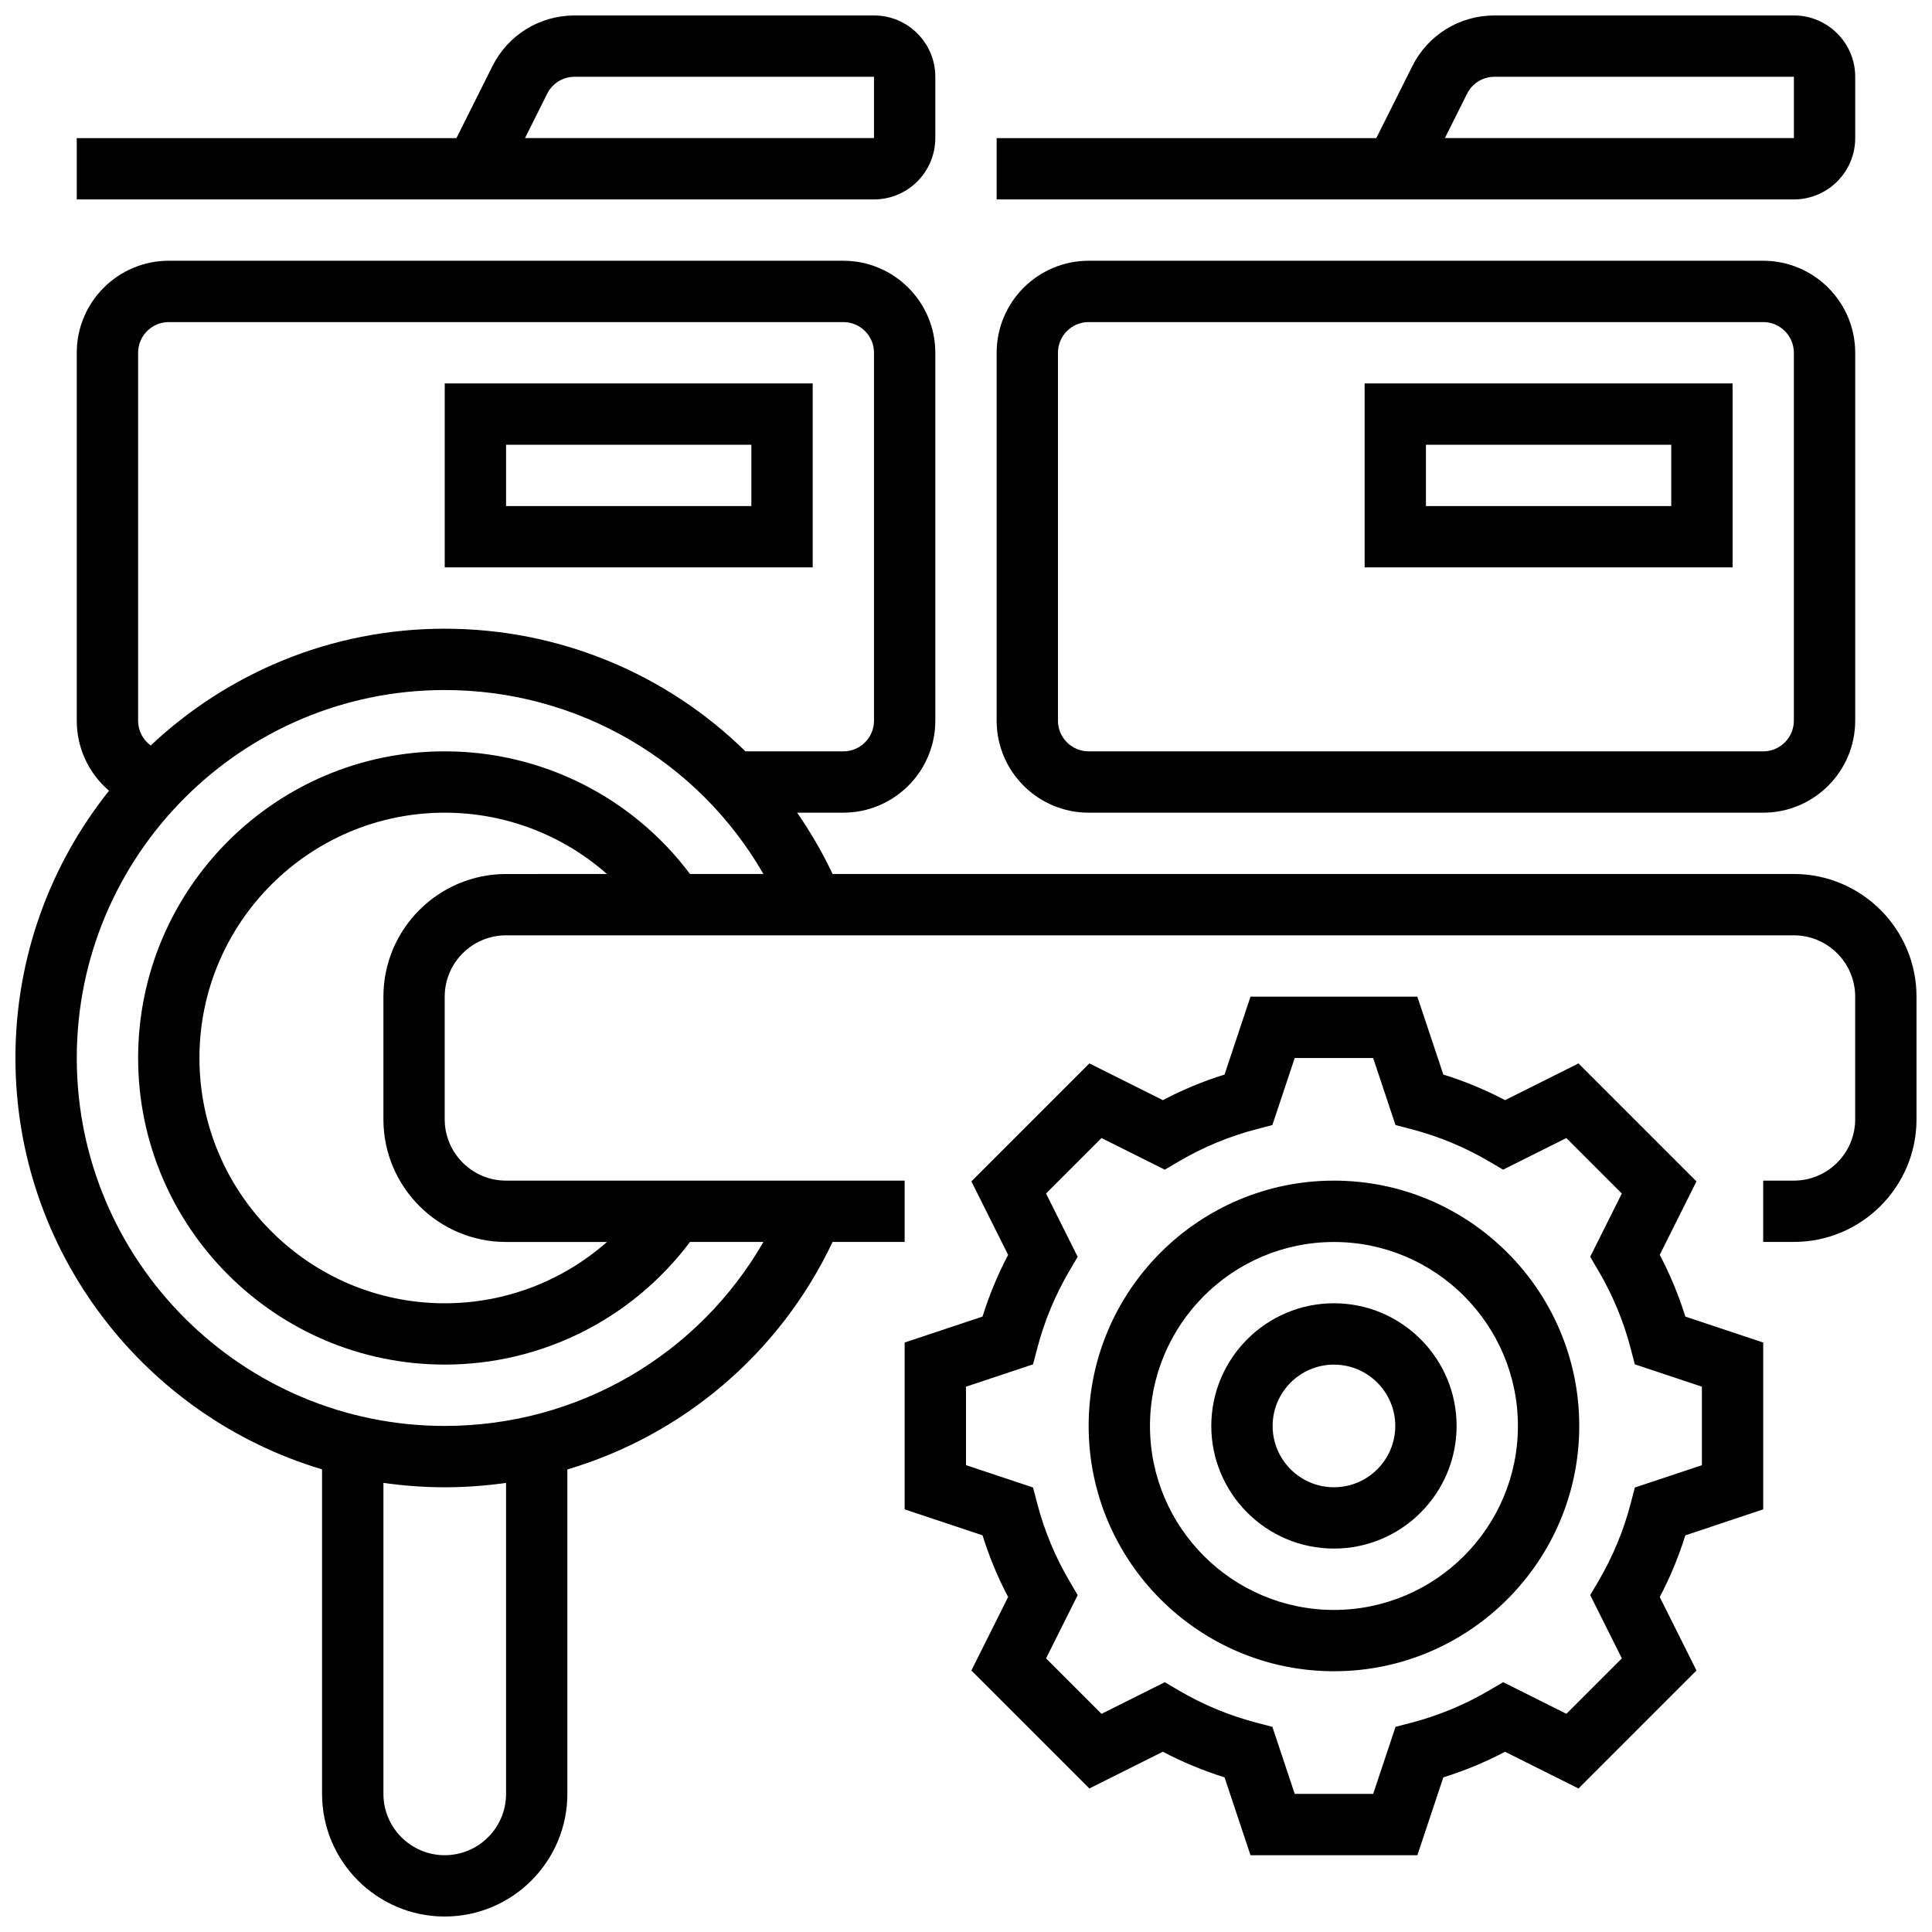
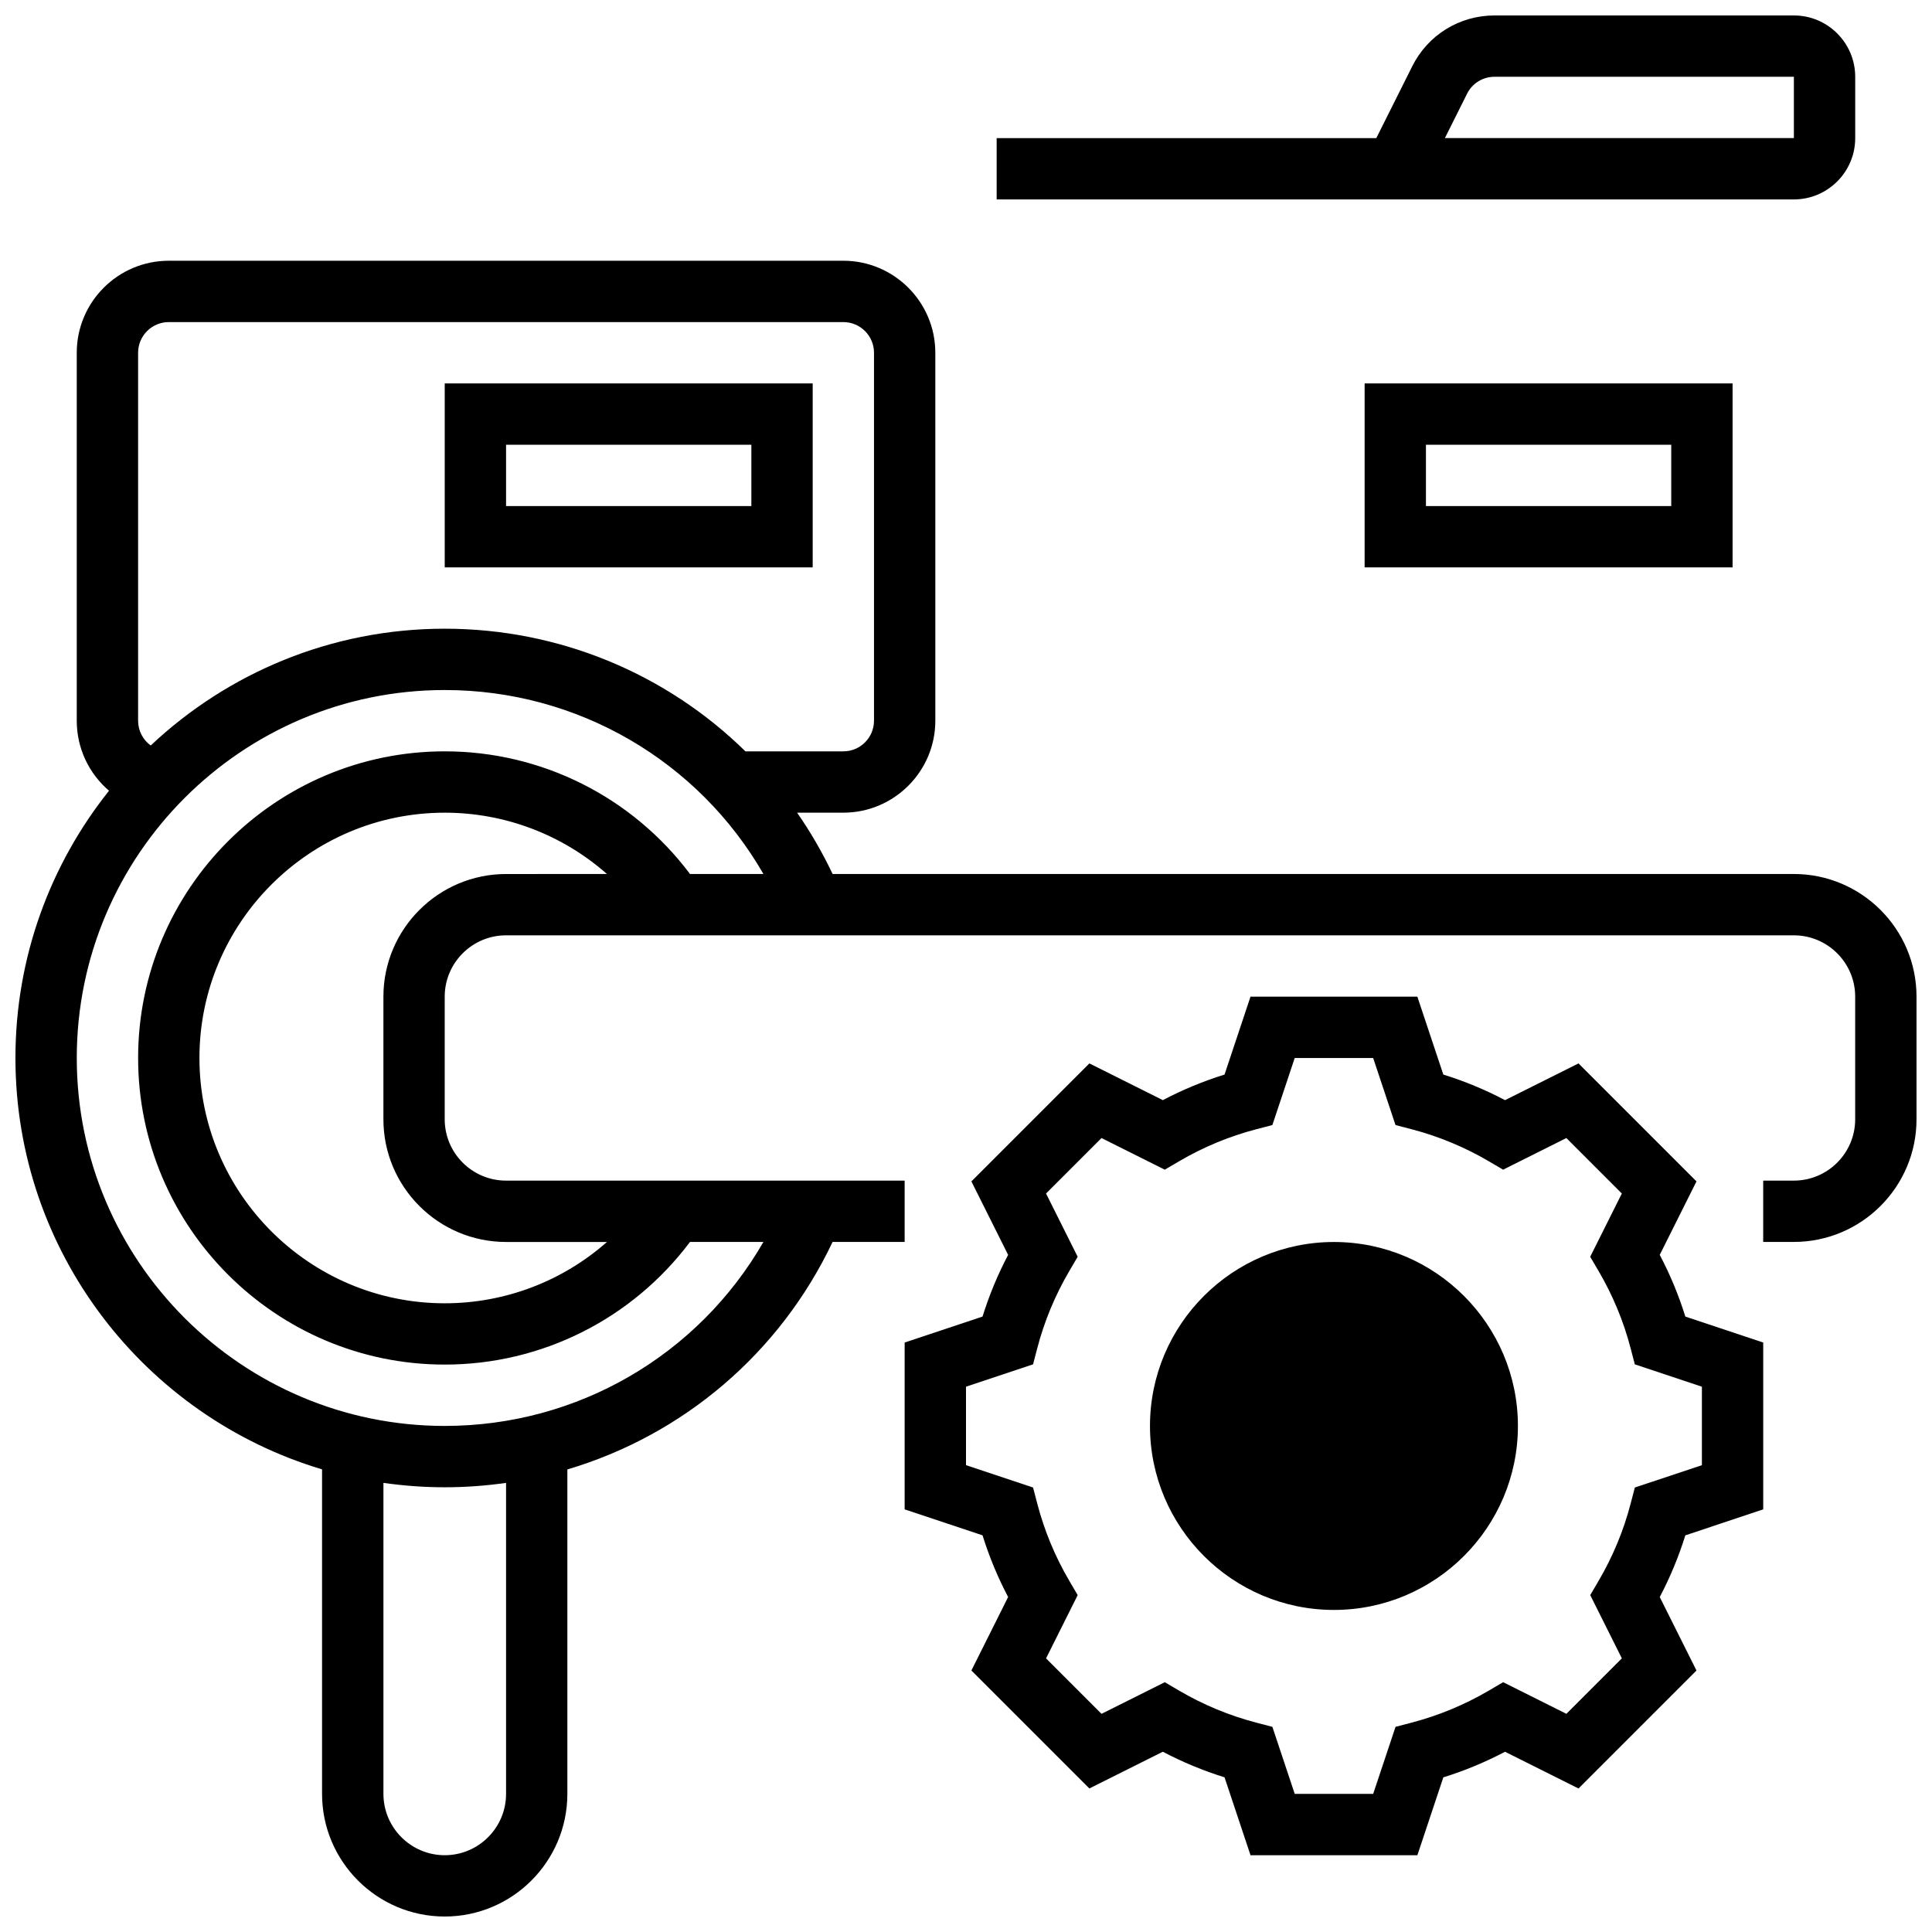
<svg xmlns="http://www.w3.org/2000/svg" width="800px" height="800px" version="1.1" viewBox="144 144 512 512">
  <defs>
    <clipPath id="c">
      <path d="m408 148.09h228v48.906h-228z" />
    </clipPath>
    <clipPath id="b">
-       <path d="m164 148.09h228v48.906h-228z" />
-     </clipPath>
+       </clipPath>
    <clipPath id="a">
      <path d="m148.09 213h503.81v438.9h-503.81z" />
    </clipPath>
  </defs>
-   <path d="m497.51 456.88c-35.844 0-65.008 29.16-65.008 65.008 0 35.844 29.16 65.008 65.008 65.008 35.844 0 65.008-29.16 65.008-65.008 0-35.844-29.164-65.008-65.008-65.008zm0 113.77c-26.883 0-48.754-21.871-48.754-48.754s21.871-48.754 48.754-48.754c26.883 0 48.754 21.871 48.754 48.754s-21.871 48.754-48.754 48.754z" />
+   <path d="m497.51 456.88zm0 113.77c-26.883 0-48.754-21.871-48.754-48.754s21.871-48.754 48.754-48.754c26.883 0 48.754 21.871 48.754 48.754s-21.871 48.754-48.754 48.754z" />
  <path d="m497.51 489.38c-17.922 0-32.504 14.582-32.504 32.504s14.582 32.504 32.504 32.504 32.504-14.582 32.504-32.504-14.582-32.504-32.504-32.504zm0 48.758c-8.961 0-16.25-7.293-16.25-16.25 0-8.961 7.293-16.25 16.25-16.25 8.961 0 16.25 7.293 16.25 16.25s-7.289 16.25-16.25 16.25z" />
  <g clip-path="url(#c)">
    <path d="m635.65 180.6v-16.254c0-8.961-7.293-16.25-16.25-16.25h-79.34c-9.293 0-17.648 5.164-21.805 13.477l-9.52 19.027h-100.61v16.25h211.27c8.961 0 16.254-7.289 16.254-16.25zm-102.86-11.762c1.387-2.769 4.172-4.492 7.269-4.492h79.34v16.25h-92.488z" />
  </g>
-   <path d="m432.5 359.37h178.77c13.441 0 24.379-10.938 24.379-24.379v-97.508c0-13.441-10.938-24.379-24.379-24.379h-178.77c-13.441 0-24.379 10.938-24.379 24.379v97.512c0 13.441 10.938 24.375 24.379 24.375zm-8.129-121.89c0-4.481 3.644-8.125 8.125-8.125h178.77c4.481 0 8.125 3.644 8.125 8.125v97.512c0 4.481-3.644 8.125-8.125 8.125h-178.77c-4.481 0-8.125-3.644-8.125-8.125z" />
  <path d="m603.15 245.61h-97.512v48.754h97.512zm-16.254 32.504h-65.008v-16.25h65.008z" />
  <g clip-path="url(#b)">
    <path d="m391.87 180.6v-16.254c0-8.961-7.293-16.25-16.25-16.25h-79.34c-9.293 0-17.648 5.164-21.805 13.477l-9.516 19.027h-100.62v16.25h211.27c8.965 0 16.254-7.289 16.254-16.25zm-102.86-11.762c1.387-2.769 4.172-4.492 7.269-4.492h79.34v16.25h-92.488z" />
  </g>
  <path d="m359.37 245.61h-97.512v48.754h97.512zm-16.25 32.504h-65.008v-16.25h65.008z" />
  <path d="m583.85 476.55 9.734-19.469-31.266-31.266-19.469 9.734c-5.238-2.758-10.711-5.027-16.352-6.781l-6.883-20.641h-44.219l-6.879 20.641c-5.641 1.754-11.113 4.023-16.352 6.781l-19.469-9.734-31.266 31.266 9.734 19.469c-2.758 5.238-5.027 10.715-6.781 16.352l-20.641 6.879v44.215l20.641 6.879c1.754 5.641 4.023 11.113 6.781 16.352l-9.734 19.469 31.266 31.266 19.469-9.734c5.238 2.758 10.711 5.027 16.352 6.781l6.883 20.648h44.219l6.879-20.641c5.641-1.754 11.113-4.023 16.352-6.781l19.469 9.734 31.266-31.266-9.734-19.469c2.758-5.238 5.027-10.715 6.781-16.352l20.641-6.883v-44.215l-20.641-6.879c-1.754-5.644-4.023-11.117-6.781-16.355zm11.172 55.734-17.77 5.922-1.113 4.262c-1.867 7.16-4.723 14.039-8.48 20.449l-2.231 3.801 8.383 16.766-14.699 14.699-16.766-8.383-3.801 2.231c-6.41 3.758-13.293 6.613-20.453 8.484l-4.262 1.113-5.926 17.773h-20.789l-5.922-17.77-4.262-1.113c-7.16-1.871-14.043-4.723-20.453-8.484l-3.801-2.231-16.766 8.383-14.699-14.699 8.383-16.766-2.231-3.801c-3.758-6.41-6.613-13.289-8.48-20.449l-1.113-4.262-17.773-5.926v-20.793l17.77-5.922 1.113-4.262c1.867-7.16 4.723-14.039 8.48-20.449l2.231-3.801-8.383-16.766 14.699-14.699 16.766 8.383 3.801-2.231c6.41-3.758 13.293-6.613 20.453-8.484l4.262-1.113 5.922-17.77h20.789l5.922 17.77 4.262 1.113c7.16 1.871 14.043 4.723 20.453 8.484l3.801 2.231 16.766-8.383 14.699 14.699-8.383 16.766 2.231 3.801c3.758 6.41 6.613 13.289 8.48 20.449l1.113 4.262 17.777 5.926z" />
  <g clip-path="url(#a)">
    <path d="m619.4 375.62h-254.75c-2.715-5.727-5.863-11.156-9.406-16.25l12.25-0.004c13.441 0 24.379-10.938 24.379-24.379l-0.004-97.508c0-13.441-10.938-24.379-24.379-24.379h-178.77c-13.441 0-24.379 10.938-24.379 24.379v97.512c0 7.367 3.273 14.059 8.555 18.559-15.516 19.445-24.805 44.07-24.805 70.824 0 51.438 34.32 95.004 81.258 109.02v86c0 17.922 14.582 32.504 32.504 32.504s32.504-14.582 32.504-32.504v-85.977c30.543-9.059 56.258-30.68 70.289-60.293l19.098 0.004v-16.25l-105.64-0.004c-8.961 0-16.25-7.293-16.25-16.25v-32.504c0-8.961 7.293-16.25 16.25-16.25h341.29c8.961 0 16.25 7.293 16.25 16.25v32.504c0 8.961-7.293 16.25-16.25 16.25h-8.125v16.25h8.125c17.922 0 32.504-14.582 32.504-32.504v-32.504c0-17.918-14.582-32.5-32.504-32.5zm-438.8-138.14c0-4.481 3.644-8.125 8.125-8.125h178.77c4.481 0 8.125 3.644 8.125 8.125v97.512c0 4.481-3.644 8.125-8.125 8.125h-25.949c-20.844-20.465-49.199-32.504-79.688-32.504-30.121 0-57.547 11.773-77.918 30.953-2.043-1.488-3.34-3.894-3.34-6.574zm97.512 381.92c0 8.961-7.293 16.25-16.25 16.25-8.961 0-16.25-7.293-16.25-16.25v-82.426c5.309 0.762 10.734 1.168 16.25 1.168 5.5 0 10.922-0.402 16.25-1.164zm-16.254-97.512c-53.77 0-97.512-43.742-97.512-97.512s43.742-97.512 97.512-97.512c35.258 0 67.195 18.785 84.461 48.754h-19.461c-15.332-20.43-39.309-32.504-64.996-32.504-44.805 0-81.258 36.453-81.258 81.258 0 44.805 36.453 81.258 81.258 81.258 25.691 0 49.664-12.074 64.996-32.504h19.461c-17.262 29.977-49.199 48.762-84.461 48.762zm-16.25-113.76v32.504c0 17.922 14.582 32.504 32.504 32.504h26.738c-11.738 10.359-26.945 16.25-42.988 16.25-35.844 0-65.008-29.16-65.008-65.008 0-35.844 29.16-65.008 65.008-65.008 16.043 0 31.25 5.891 42.988 16.25l-26.738 0.004c-17.922 0-32.504 14.582-32.504 32.504z" />
  </g>
</svg>